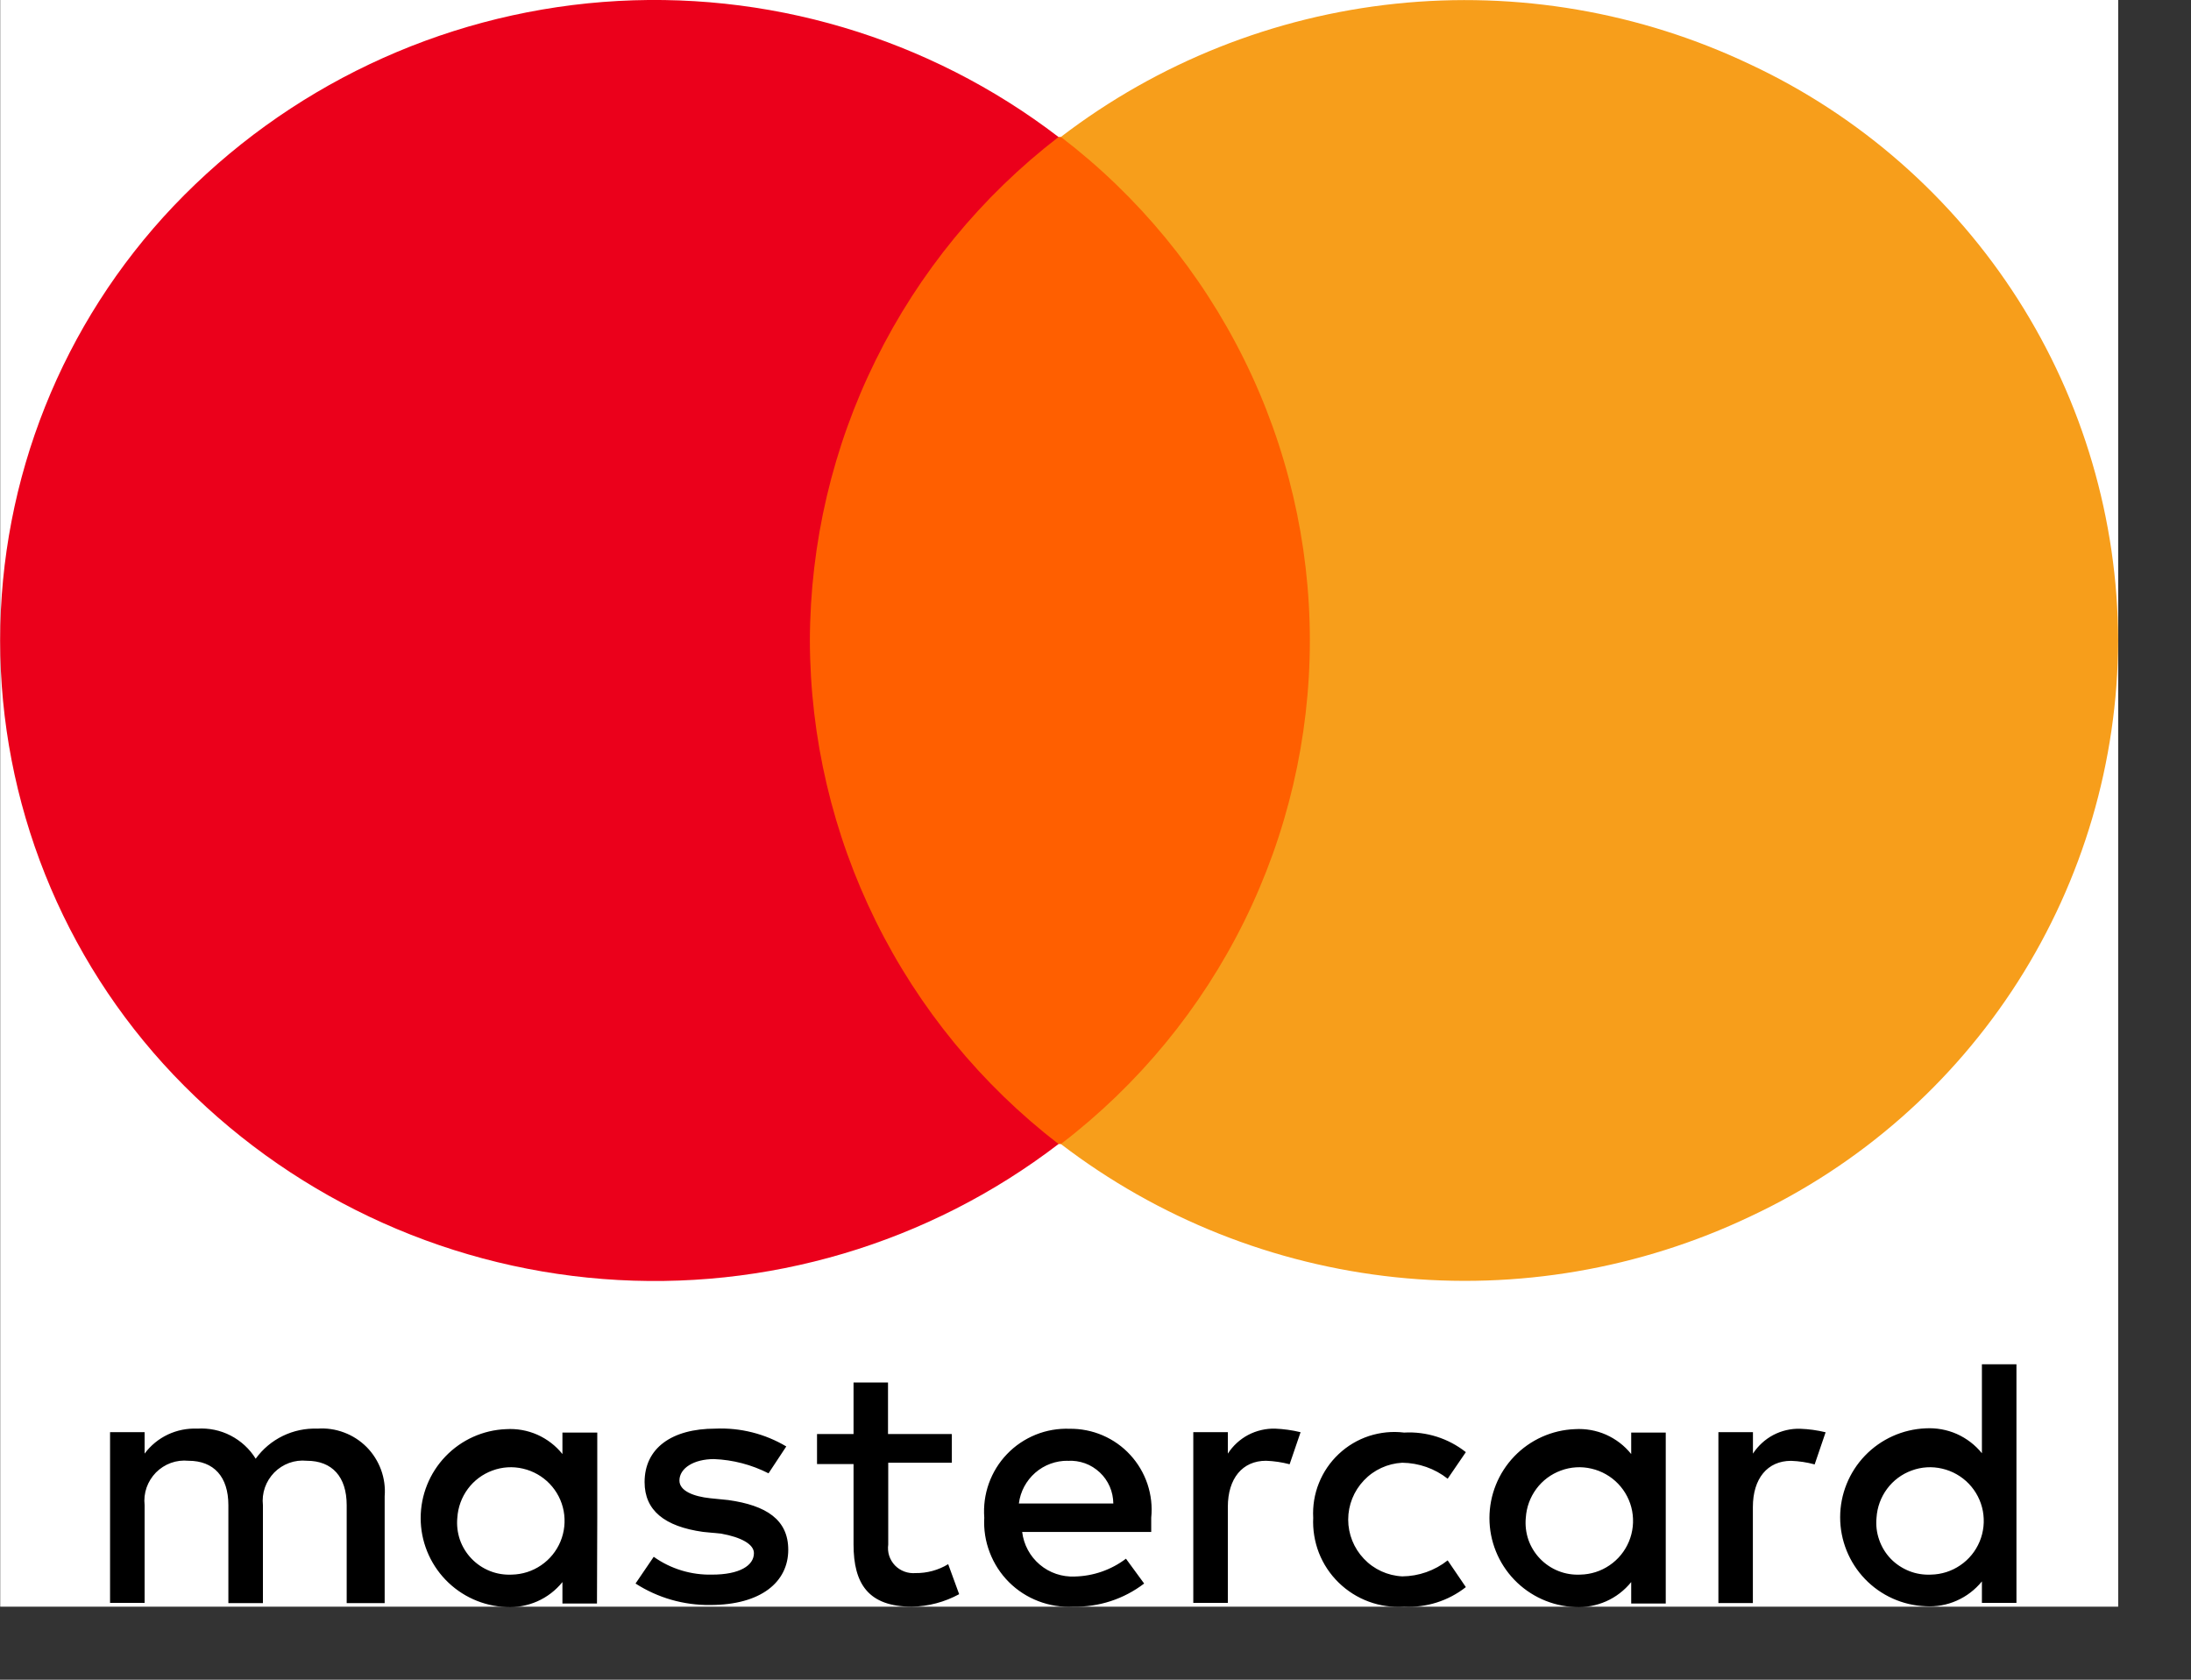
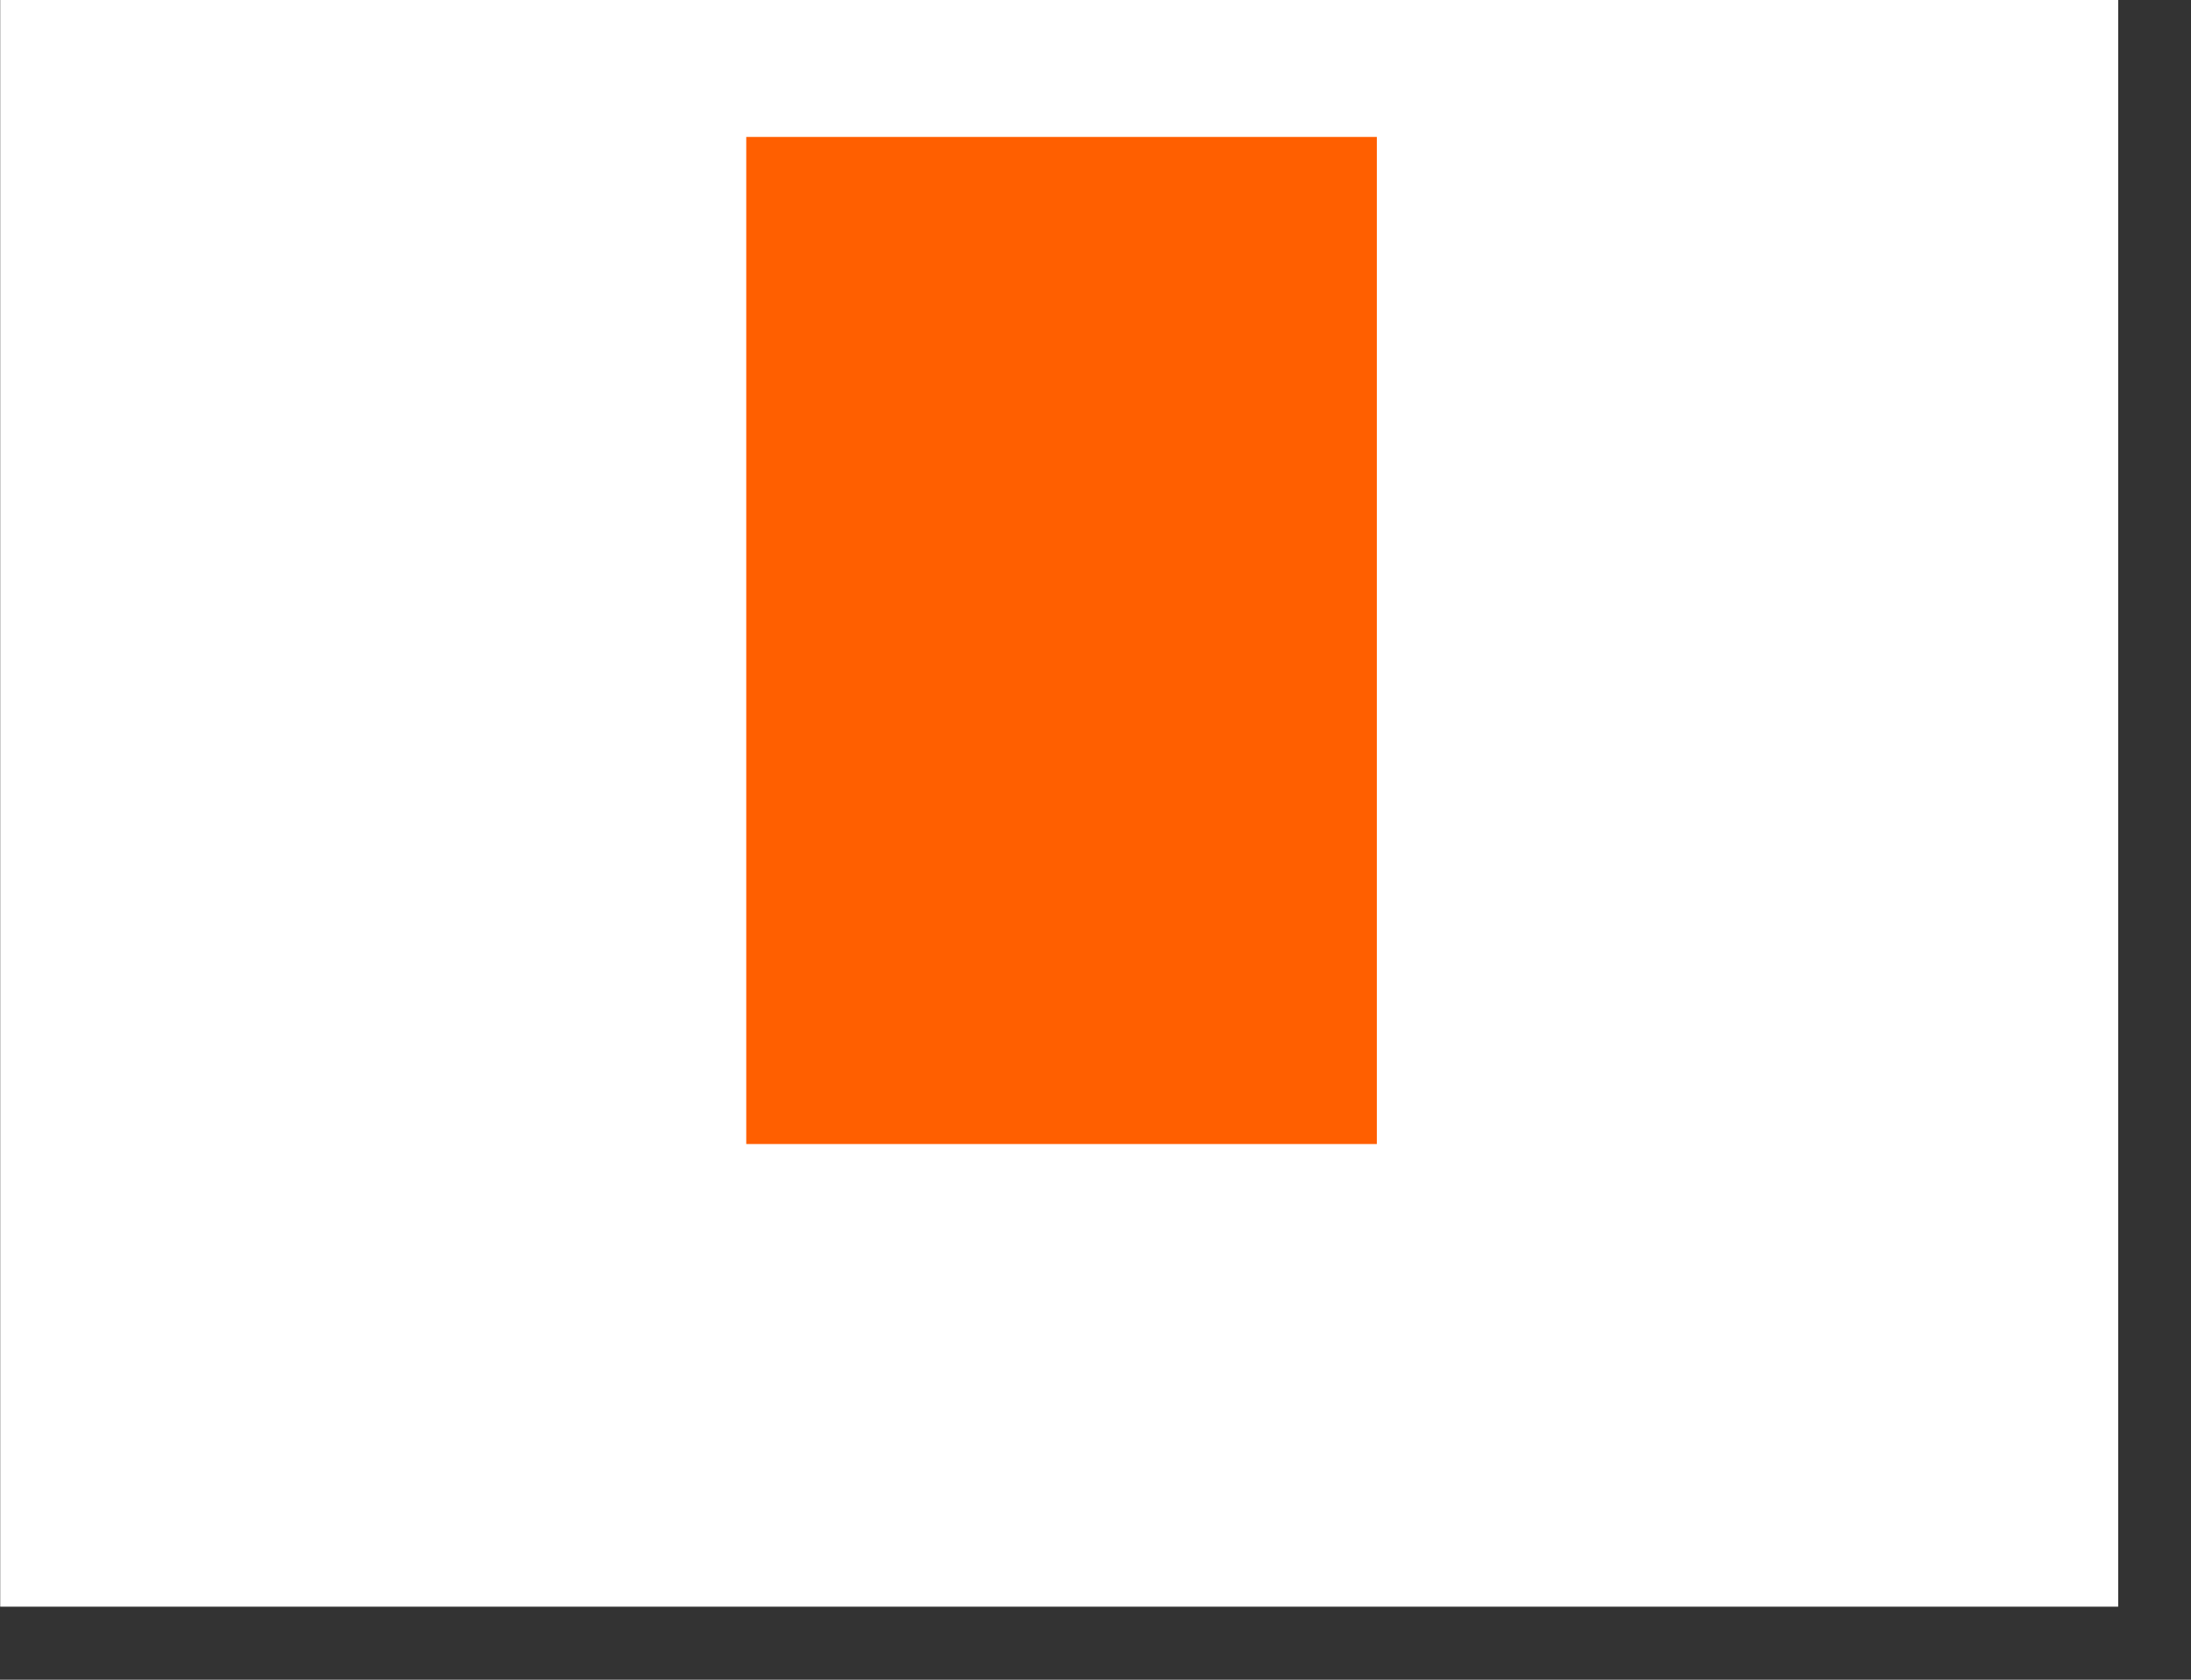
<svg xmlns="http://www.w3.org/2000/svg" width="30" height="23" viewBox="0 0 30 23" fill="none">
  <rect x="0" y="0" width="30" height="23" fill="#333333" stroke="none" />
  <path d="M29.003 0H0.003V22H29.003V0Z" fill="white" />
-   <path d="M5.267 21.951V20.488C5.277 20.365 5.26 20.241 5.217 20.124C5.174 20.008 5.107 19.902 5.02 19.814C4.932 19.726 4.827 19.658 4.711 19.615C4.595 19.571 4.471 19.553 4.347 19.562C4.183 19.556 4.02 19.59 3.872 19.662C3.724 19.734 3.597 19.841 3.501 19.974C3.418 19.839 3.299 19.73 3.158 19.657C3.017 19.584 2.859 19.552 2.701 19.562C2.562 19.556 2.424 19.584 2.298 19.643C2.172 19.703 2.063 19.792 1.98 19.904V19.61H1.507V21.948H1.98V20.61C1.971 20.529 1.98 20.447 2.007 20.369C2.034 20.292 2.078 20.222 2.135 20.163C2.193 20.105 2.262 20.06 2.339 20.032C2.416 20.004 2.498 19.994 2.58 20.002C2.928 20.002 3.127 20.221 3.127 20.61V21.951H3.6V20.61C3.591 20.529 3.6 20.447 3.627 20.369C3.654 20.292 3.698 20.222 3.755 20.163C3.813 20.105 3.882 20.06 3.959 20.032C4.036 20.004 4.118 19.994 4.2 20.002C4.548 20.002 4.747 20.221 4.747 20.61V21.951H5.267ZM13.03 19.636H12.159V18.93H11.687V19.636H11.187V20.047H11.687V21.148C11.687 21.683 11.887 22 12.487 22C12.713 21.996 12.934 21.937 13.133 21.829L12.983 21.418C12.848 21.5 12.693 21.542 12.535 21.54C12.483 21.544 12.431 21.537 12.383 21.519C12.334 21.501 12.29 21.472 12.254 21.435C12.218 21.397 12.191 21.352 12.175 21.303C12.159 21.253 12.155 21.201 12.162 21.149V20.029H13.033V19.64L13.03 19.636ZM17.459 19.562C17.331 19.559 17.204 19.589 17.091 19.648C16.978 19.708 16.882 19.796 16.812 19.904V19.61H16.339V21.948H16.812V20.634C16.812 20.244 17.012 20.002 17.335 20.002C17.444 20.006 17.552 20.022 17.658 20.05L17.808 19.611C17.693 19.583 17.576 19.567 17.458 19.562H17.459ZM10.766 19.806C10.474 19.632 10.136 19.547 9.796 19.562C9.196 19.562 8.826 19.831 8.826 20.294C8.826 20.683 9.1 20.902 9.626 20.976L9.875 21C10.149 21.049 10.323 21.145 10.323 21.267C10.323 21.439 10.123 21.561 9.751 21.561C9.465 21.568 9.184 21.483 8.951 21.317L8.702 21.683C9.006 21.879 9.361 21.981 9.723 21.977C10.423 21.977 10.793 21.66 10.793 21.221C10.793 20.809 10.493 20.613 9.972 20.54L9.723 20.515C9.499 20.491 9.303 20.416 9.303 20.273C9.303 20.102 9.503 19.979 9.776 19.979C10.036 19.989 10.291 20.056 10.523 20.174L10.766 19.806ZM17.981 20.782C17.973 20.946 18 21.11 18.059 21.263C18.119 21.416 18.211 21.555 18.329 21.67C18.447 21.785 18.587 21.874 18.742 21.931C18.896 21.988 19.061 22.011 19.225 22C19.53 22.016 19.831 21.921 20.071 21.732L19.822 21.366C19.645 21.506 19.426 21.583 19.2 21.585C19 21.575 18.812 21.489 18.675 21.344C18.537 21.199 18.46 21.007 18.46 20.808C18.46 20.608 18.537 20.416 18.675 20.271C18.812 20.126 19 20.04 19.2 20.029C19.426 20.032 19.645 20.108 19.822 20.248L20.071 19.884C19.831 19.694 19.53 19.599 19.225 19.616C19.063 19.596 18.9 19.613 18.745 19.663C18.59 19.714 18.449 19.798 18.33 19.91C18.212 20.021 18.119 20.157 18.059 20.308C17.998 20.459 17.972 20.622 17.981 20.785V20.782ZM14.647 19.564C14.488 19.558 14.329 19.585 14.181 19.645C14.033 19.705 13.899 19.795 13.789 19.91C13.678 20.025 13.594 20.162 13.54 20.312C13.486 20.463 13.465 20.622 13.477 20.782C13.468 20.944 13.493 21.106 13.552 21.258C13.61 21.41 13.699 21.548 13.814 21.663C13.929 21.778 14.067 21.867 14.219 21.925C14.371 21.983 14.534 22.009 14.696 22C15.046 22.007 15.388 21.896 15.666 21.683L15.417 21.343C15.215 21.496 14.97 21.581 14.717 21.587C14.542 21.595 14.37 21.537 14.237 21.424C14.103 21.311 14.017 21.151 13.996 20.977H15.763V20.782C15.779 20.627 15.761 20.47 15.712 20.322C15.662 20.173 15.582 20.037 15.476 19.922C15.371 19.807 15.242 19.716 15.098 19.654C14.954 19.592 14.799 19.562 14.643 19.564L14.647 19.564ZM14.622 20.003C14.702 19.998 14.781 20.01 14.857 20.037C14.932 20.064 15 20.107 15.059 20.162C15.117 20.216 15.163 20.282 15.195 20.355C15.227 20.429 15.243 20.508 15.244 20.587H13.951C13.971 20.424 14.051 20.275 14.175 20.166C14.299 20.058 14.458 20 14.622 20.002V20.003ZM8.178 20.782V19.616H7.701V19.91C7.609 19.795 7.491 19.705 7.357 19.645C7.223 19.586 7.076 19.56 6.93 19.569C6.615 19.581 6.318 19.715 6.1 19.942C5.882 20.169 5.76 20.472 5.76 20.787C5.76 21.101 5.882 21.404 6.1 21.631C6.318 21.858 6.615 21.992 6.93 22.005C7.076 22.013 7.223 21.986 7.357 21.927C7.491 21.868 7.609 21.777 7.701 21.663V21.957H8.174L8.178 20.782ZM6.262 20.782C6.271 20.639 6.321 20.502 6.406 20.387C6.491 20.272 6.608 20.185 6.742 20.136C6.876 20.086 7.022 20.077 7.161 20.11C7.3 20.142 7.427 20.214 7.526 20.317C7.625 20.42 7.692 20.55 7.718 20.69C7.744 20.831 7.729 20.976 7.674 21.108C7.619 21.24 7.527 21.353 7.409 21.433C7.291 21.514 7.152 21.558 7.009 21.561C6.907 21.566 6.804 21.55 6.709 21.512C6.613 21.474 6.527 21.416 6.456 21.342C6.385 21.268 6.331 21.18 6.297 21.083C6.264 20.986 6.252 20.883 6.262 20.78V20.782ZM24.649 19.564C24.521 19.56 24.394 19.59 24.281 19.649C24.168 19.709 24.072 19.797 24.002 19.904V19.61H23.529V21.95H24.001V20.636C24.001 20.245 24.201 20.003 24.524 20.003C24.633 20.007 24.741 20.023 24.847 20.052L24.997 19.612C24.883 19.584 24.766 19.568 24.649 19.564ZM22.808 20.782V19.616H22.335V19.91C22.243 19.795 22.125 19.705 21.991 19.645C21.857 19.586 21.71 19.56 21.564 19.569C21.25 19.581 20.952 19.715 20.734 19.942C20.516 20.169 20.394 20.472 20.394 20.787C20.394 21.101 20.516 21.404 20.734 21.631C20.952 21.858 21.25 21.992 21.564 22.005C21.71 22.013 21.857 21.986 21.991 21.927C22.125 21.868 22.243 21.777 22.335 21.663V21.957H22.808V20.782ZM20.892 20.782C20.901 20.639 20.951 20.502 21.036 20.387C21.121 20.272 21.238 20.185 21.372 20.136C21.506 20.086 21.652 20.077 21.791 20.11C21.93 20.142 22.057 20.214 22.156 20.317C22.255 20.42 22.322 20.55 22.348 20.69C22.374 20.831 22.359 20.976 22.304 21.108C22.249 21.24 22.157 21.353 22.039 21.433C21.921 21.514 21.782 21.558 21.639 21.561C21.537 21.566 21.434 21.55 21.339 21.512C21.243 21.474 21.157 21.416 21.086 21.342C21.015 21.268 20.961 21.18 20.927 21.083C20.894 20.986 20.882 20.883 20.892 20.78V20.782ZM27.61 20.782V18.681H27.137V19.899C27.045 19.785 26.927 19.695 26.793 19.635C26.659 19.576 26.512 19.55 26.366 19.558C26.052 19.571 25.754 19.705 25.536 19.932C25.318 20.159 25.196 20.462 25.196 20.776C25.196 21.091 25.318 21.394 25.536 21.621C25.754 21.848 26.052 21.982 26.366 21.994C26.512 22.003 26.659 21.977 26.793 21.917C26.927 21.858 27.045 21.767 27.137 21.654V21.948H27.61V20.782ZM25.694 20.782C25.703 20.639 25.753 20.502 25.838 20.387C25.923 20.272 26.04 20.185 26.174 20.136C26.308 20.086 26.454 20.077 26.593 20.11C26.732 20.142 26.859 20.214 26.958 20.317C27.057 20.42 27.124 20.55 27.15 20.69C27.176 20.831 27.161 20.976 27.106 21.108C27.051 21.24 26.959 21.353 26.841 21.433C26.723 21.514 26.584 21.558 26.441 21.561C26.339 21.566 26.236 21.55 26.141 21.512C26.046 21.474 25.959 21.417 25.888 21.343C25.817 21.269 25.763 21.18 25.73 21.083C25.696 20.986 25.684 20.884 25.694 20.782Z" fill="black" />
  <path d="M18.852 1.875H10.218V15.665H18.852V1.875Z" fill="#FF5F00" />
-   <path d="M11.089 8.769C11.093 7.437 11.401 6.123 11.992 4.928C12.582 3.733 13.438 2.689 14.494 1.876C12.714 0.512 10.492 -0.147 8.255 0.027C6.019 0.202 3.925 1.196 2.378 2.82C0.852 4.426 0.002 6.556 0.002 8.77C0.002 10.985 0.852 13.115 2.378 14.72C3.925 16.345 6.019 17.339 8.255 17.513C10.492 17.688 12.714 17.029 14.494 15.665C13.438 14.851 12.581 13.807 11.991 12.612C11.401 11.417 11.092 10.102 11.089 8.769Z" fill="#EB001B" />
-   <path d="M29.003 8.77C28.996 10.427 28.52 12.047 27.629 13.443C26.738 14.838 25.468 15.953 23.969 16.655C22.456 17.375 20.774 17.664 19.108 17.489C17.442 17.314 15.856 16.683 14.526 15.665C15.586 14.855 16.445 13.811 17.036 12.616C17.627 11.42 17.935 10.104 17.935 8.77C17.935 7.436 17.627 6.12 17.036 4.924C16.445 3.729 15.586 2.685 14.526 1.875C15.856 0.857 17.442 0.226 19.108 0.051C20.774 -0.124 22.456 0.164 23.969 0.884C25.468 1.587 26.738 2.702 27.629 4.097C28.52 5.493 28.996 7.113 29.003 8.769V8.77Z" fill="#F79E1B" />
</svg>